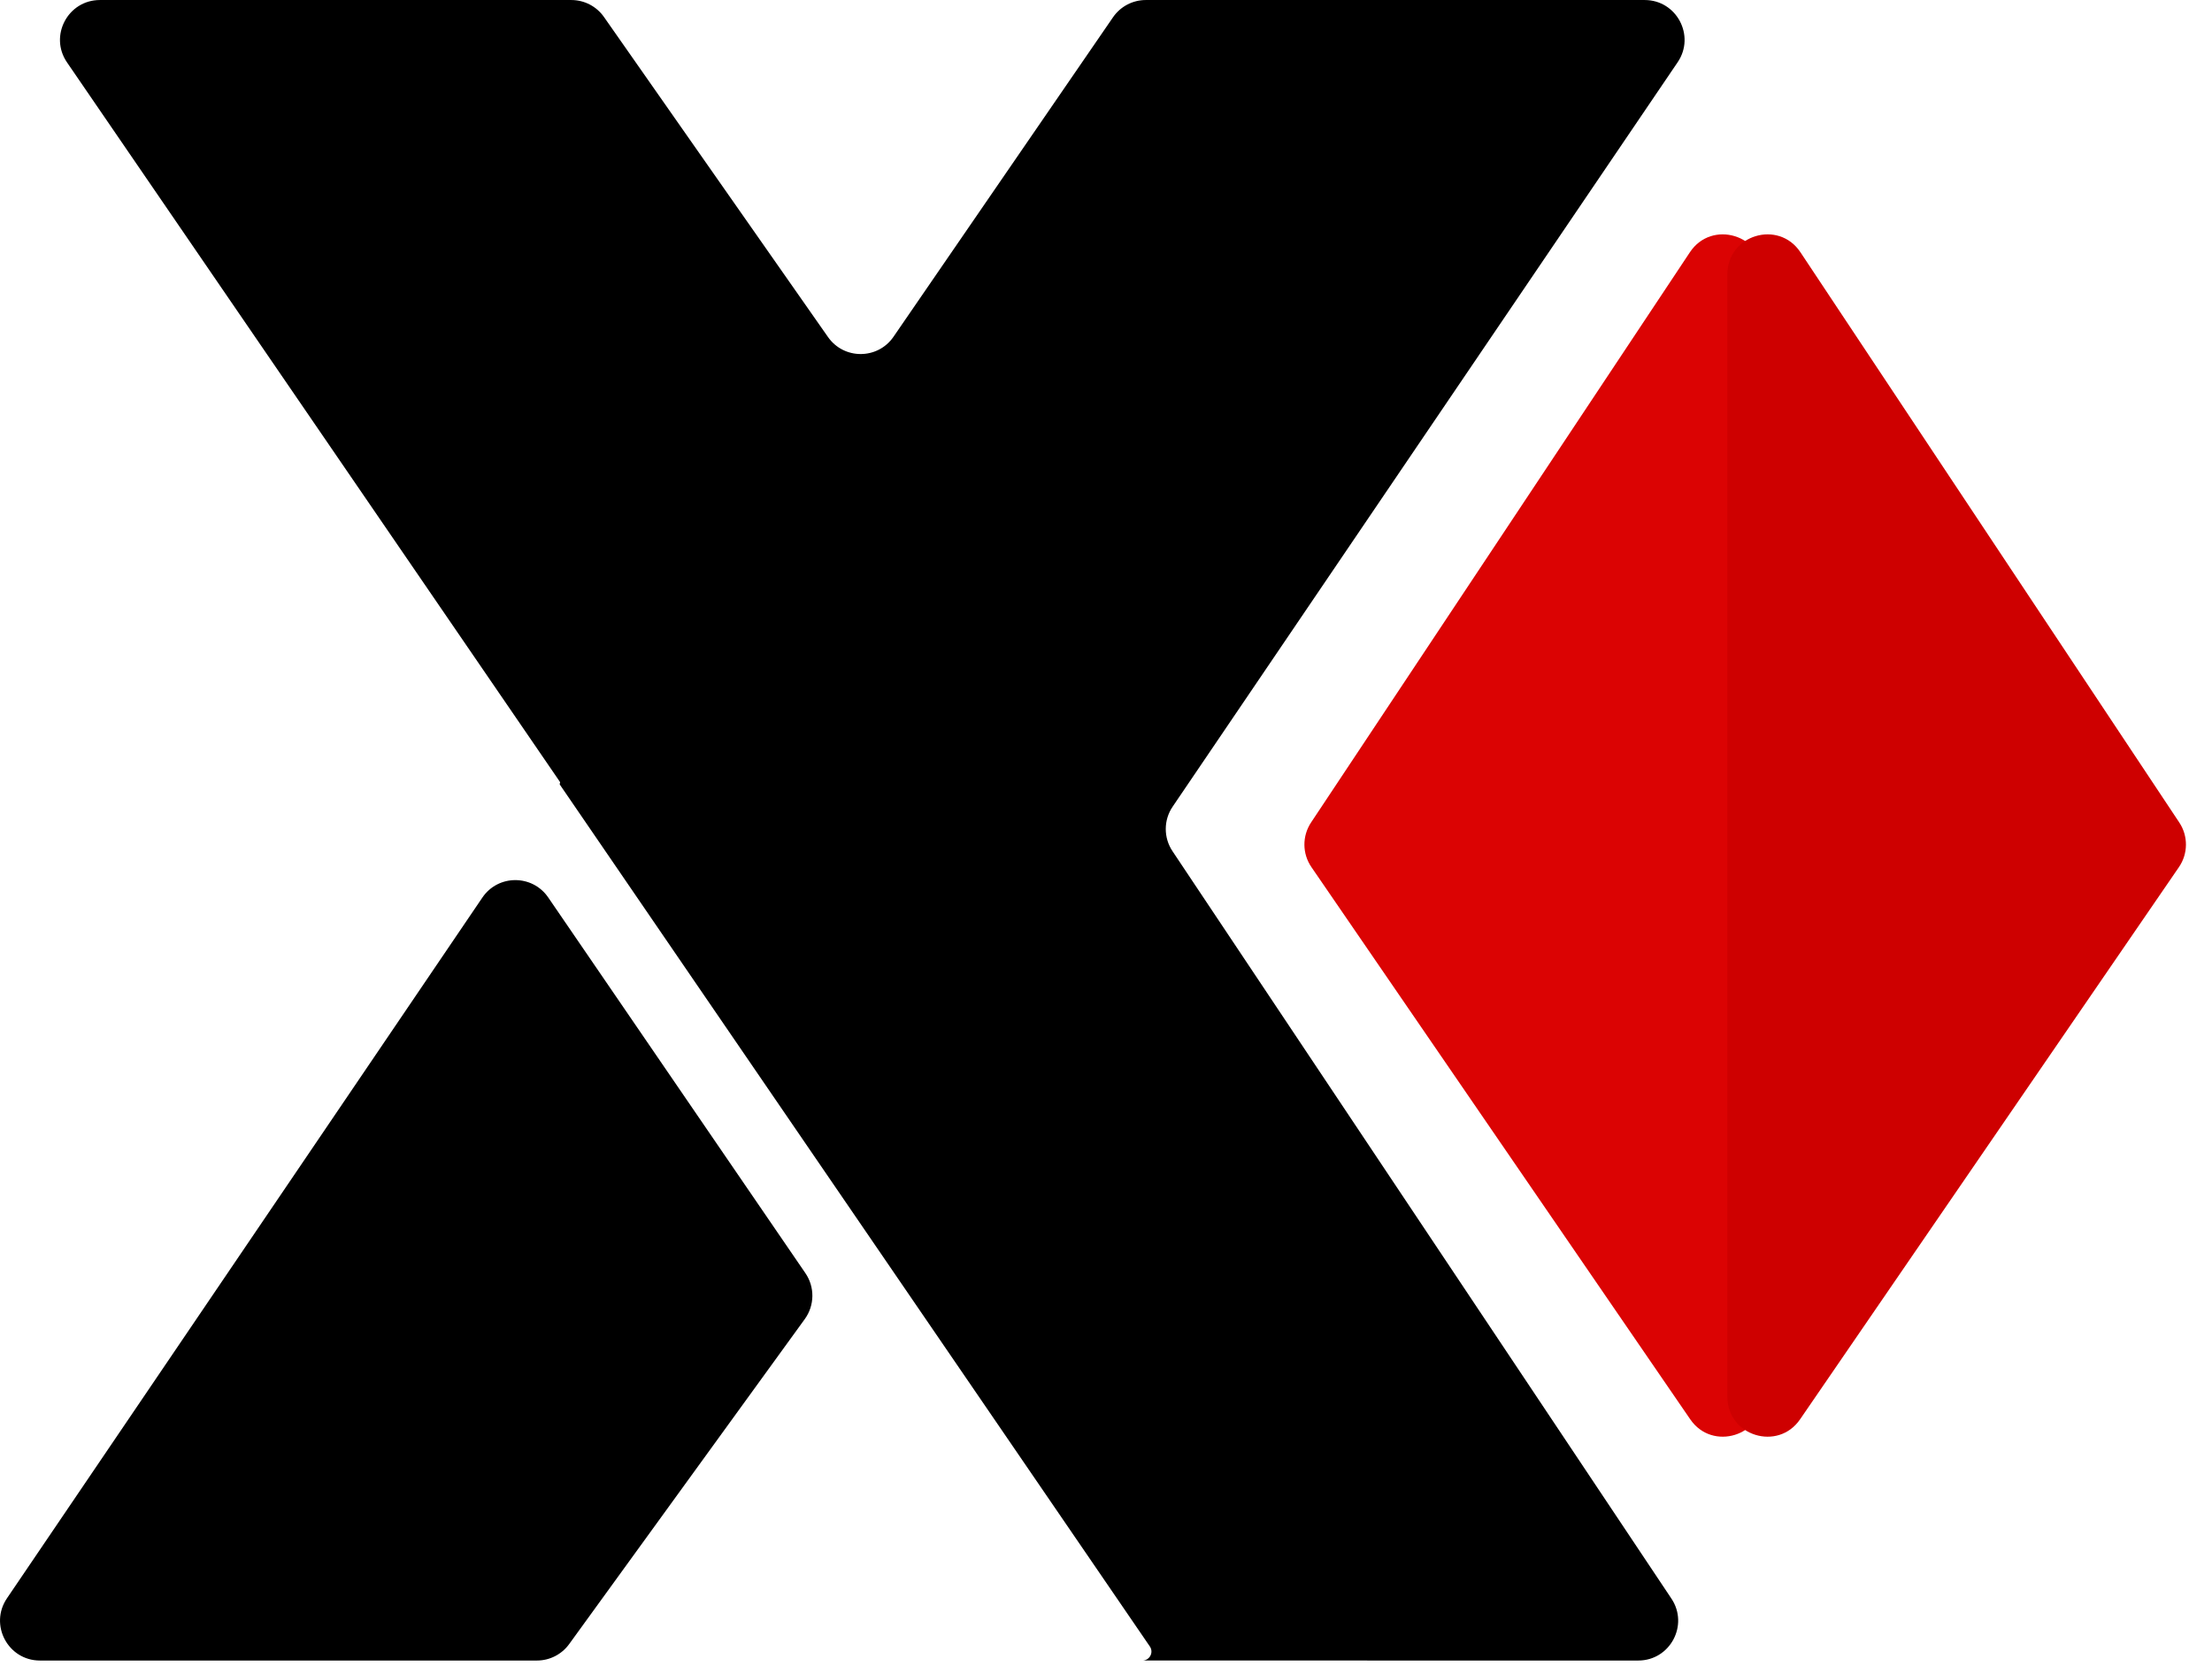
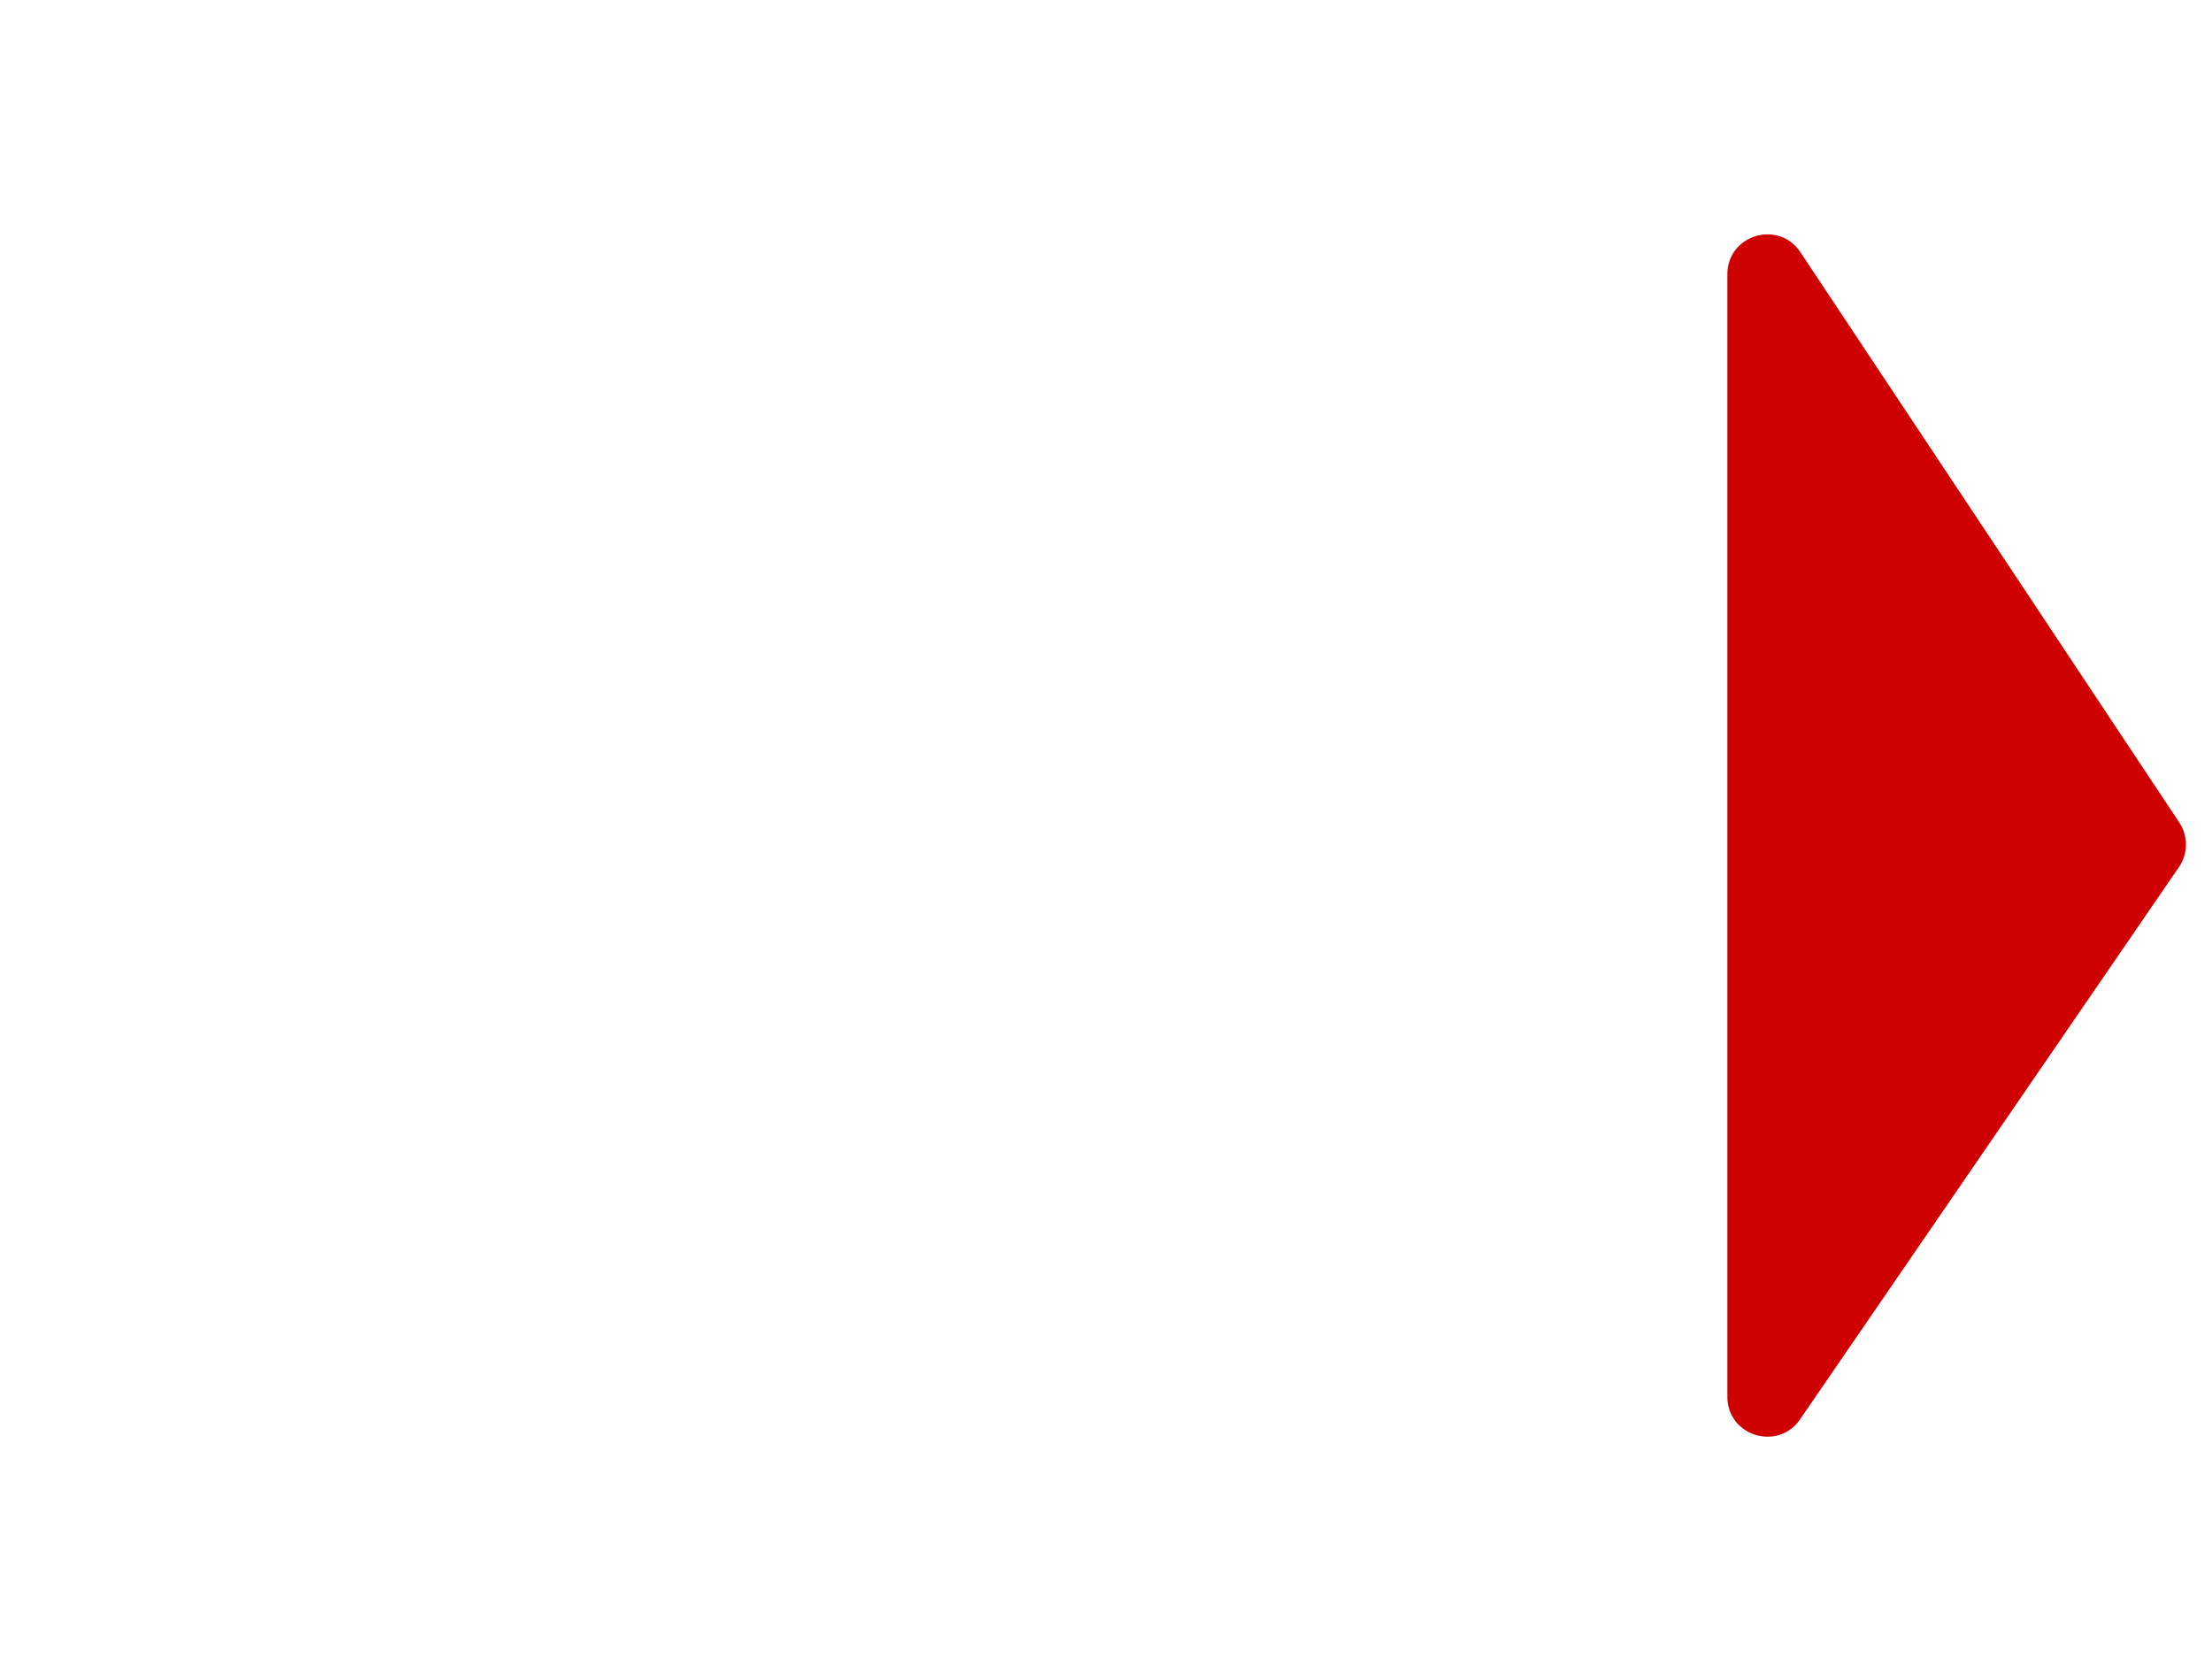
<svg xmlns="http://www.w3.org/2000/svg" fill="none" height="84" viewBox="0 0 111 84" width="111">
-   <path clip-rule="evenodd" d="m82.209 83.329c1.598 0 2.551-1.781 1.663-3.11l-25.036-37.506c-.452-.677-.449-1.56.008-2.233l25.342-37.356c.901-1.328-.05-3.123-1.655-3.123h-25.032c-.659 0-1.275.324-1.648.867l-11.014 16.031c-.79 1.15-2.486 1.158-3.287.014l-11.241-16.059c-.374-.535-.986-.853-1.639-.853h-23.657c-1.609 0-2.559 1.803-1.65 3.13l24.733 36.102c.015.022.015.051 0.0.072-.015.022-.015.051 0.0.072l29.605 43.246c.205.299-.009.705-.372.705zm-41.793-19.439c.477.697.465 1.619-.031 2.304l-11.823 16.309c-.376.519-.978.826-1.619.826h-24.939c-1.605 0-2.556-1.795-1.655-3.123l23.856-35.163c.791-1.167 2.509-1.17 3.305-.007z" fill="#000" fill-rule="evenodd" />
-   <path d="m65.807 43.512c-.462-.673-.468-1.558-.017-2.238l19.011-28.616c1.096-1.65 3.666-.874 3.666 1.107v56.328c0 1.965-2.538 2.752-3.649 1.131z" fill="#db0303" />
  <path d="m109.342 43.512c.461-.673.468-1.558.016-2.238l-19.011-28.616c-1.096-1.65-3.666-.874-3.666 1.107v56.328c0 1.965 2.538 2.752 3.649 1.131z" fill="#ce0000" />
</svg>